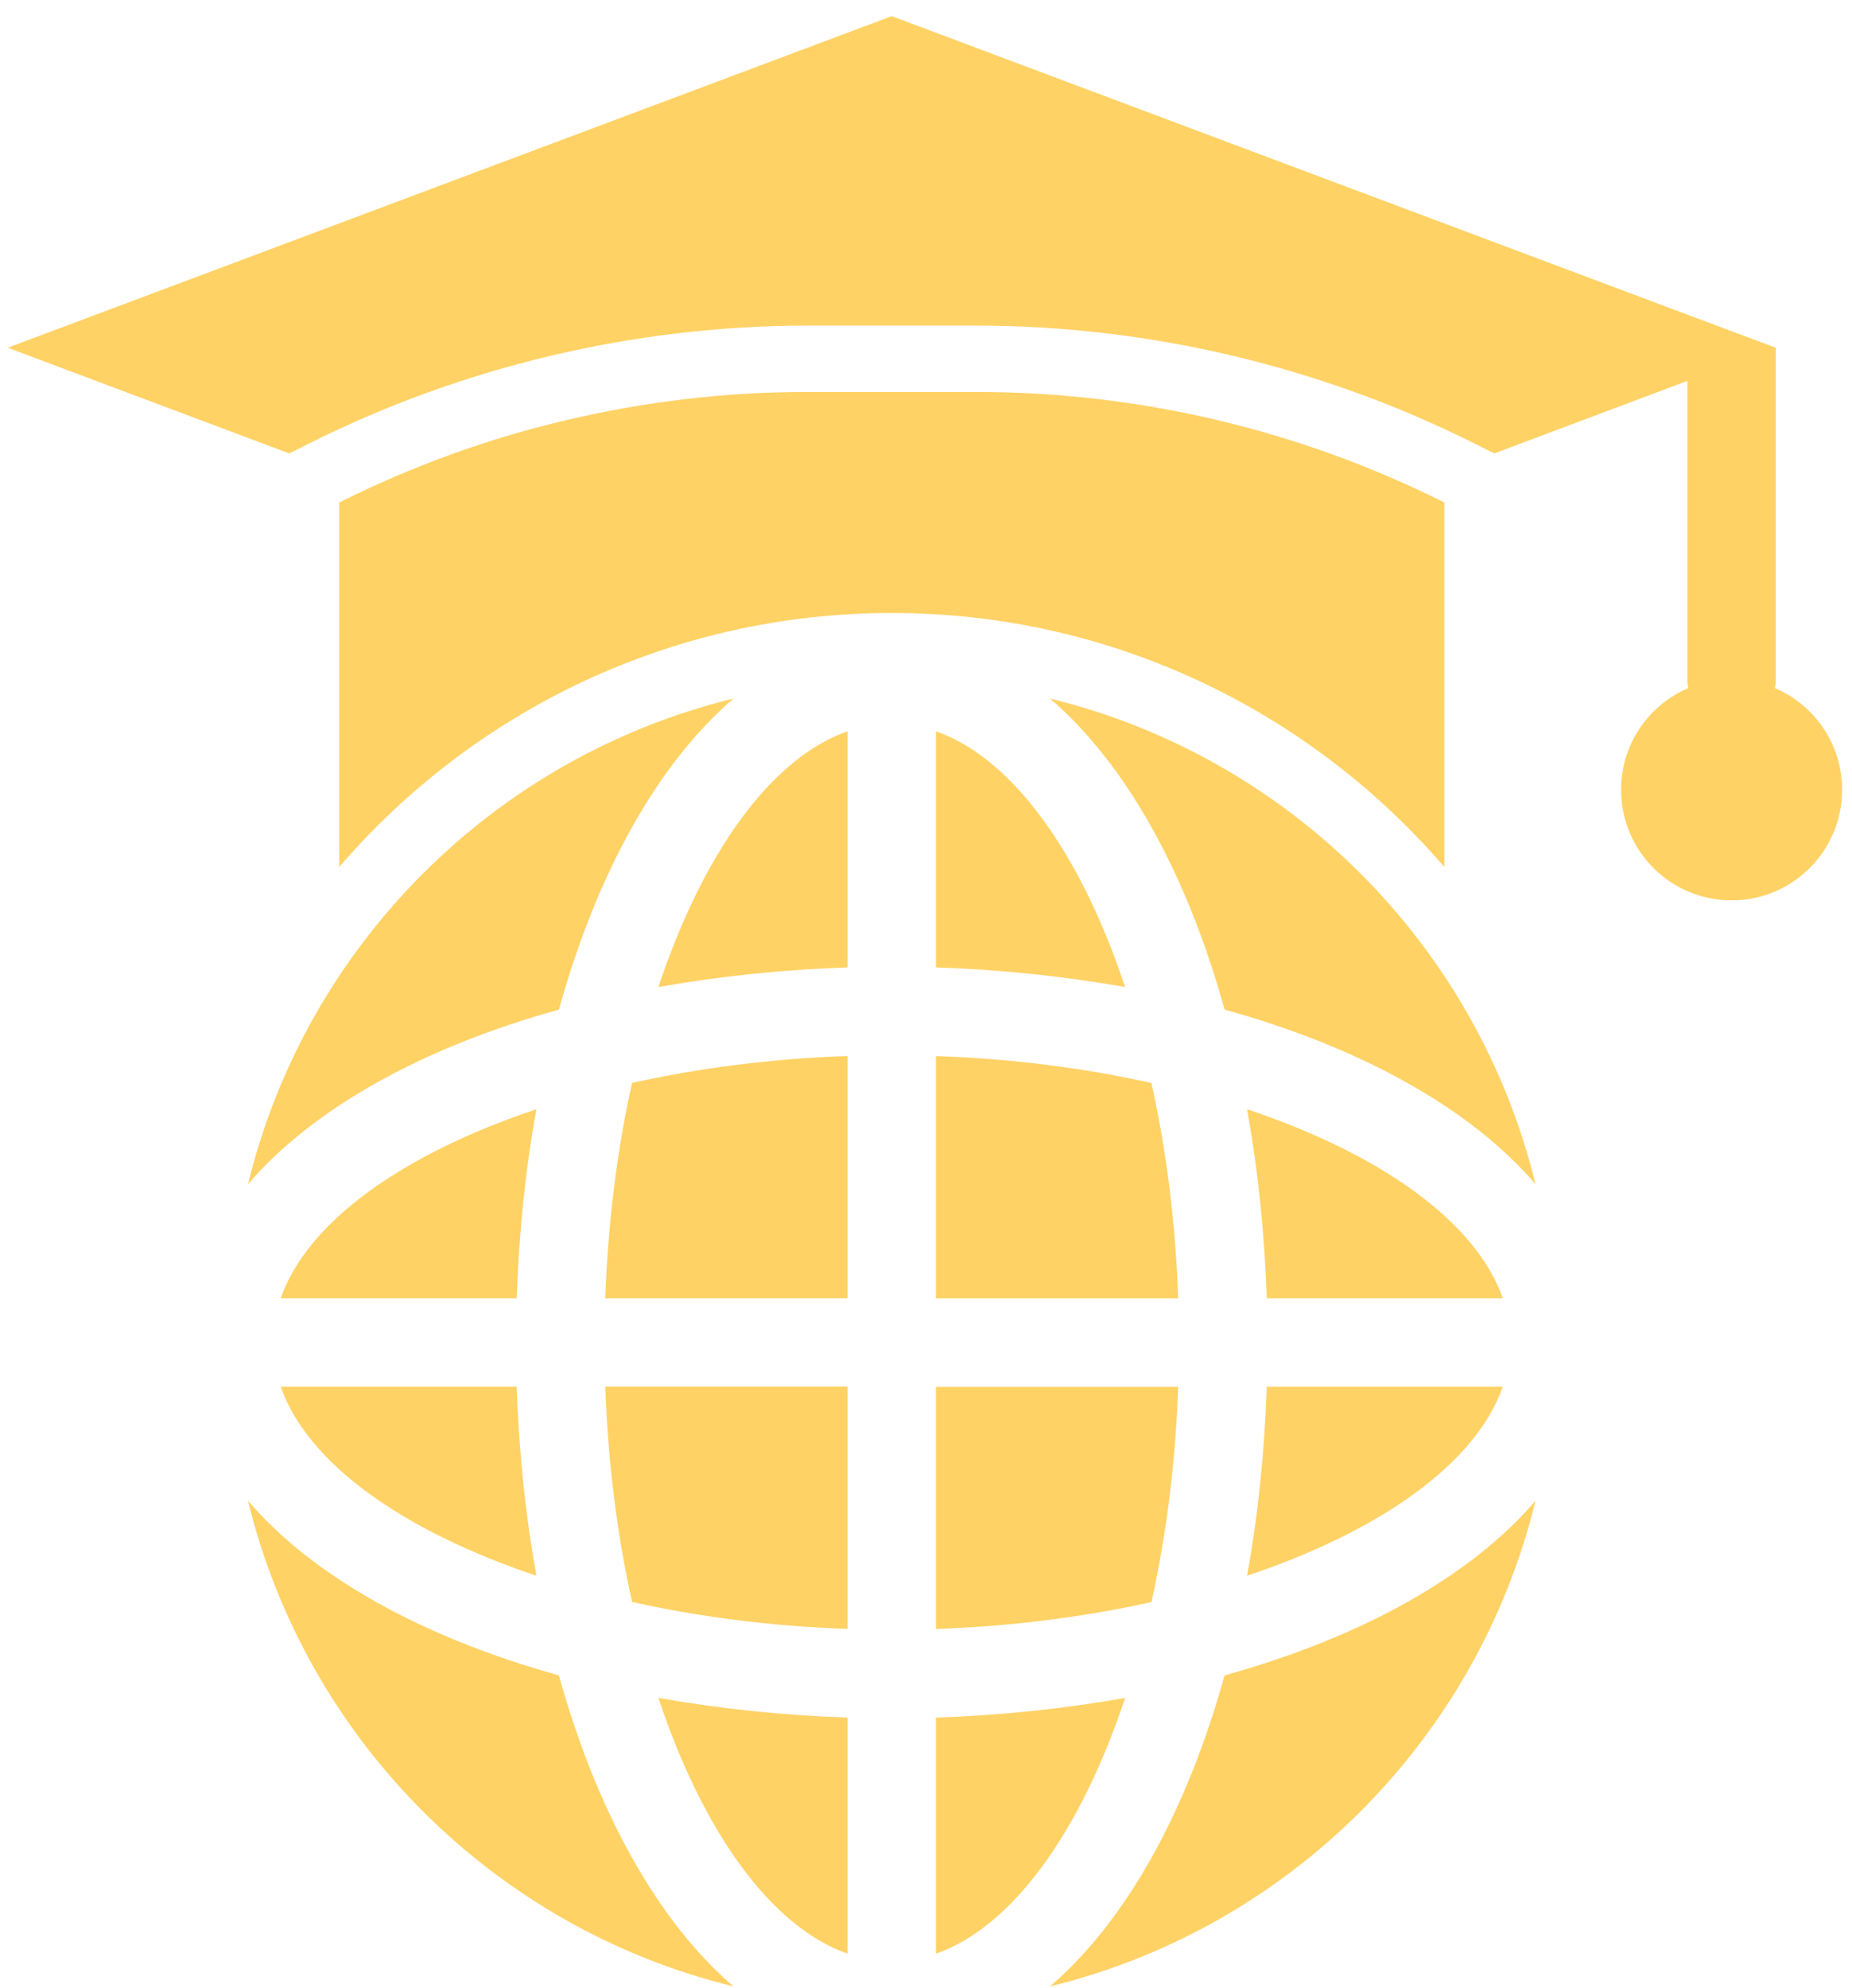
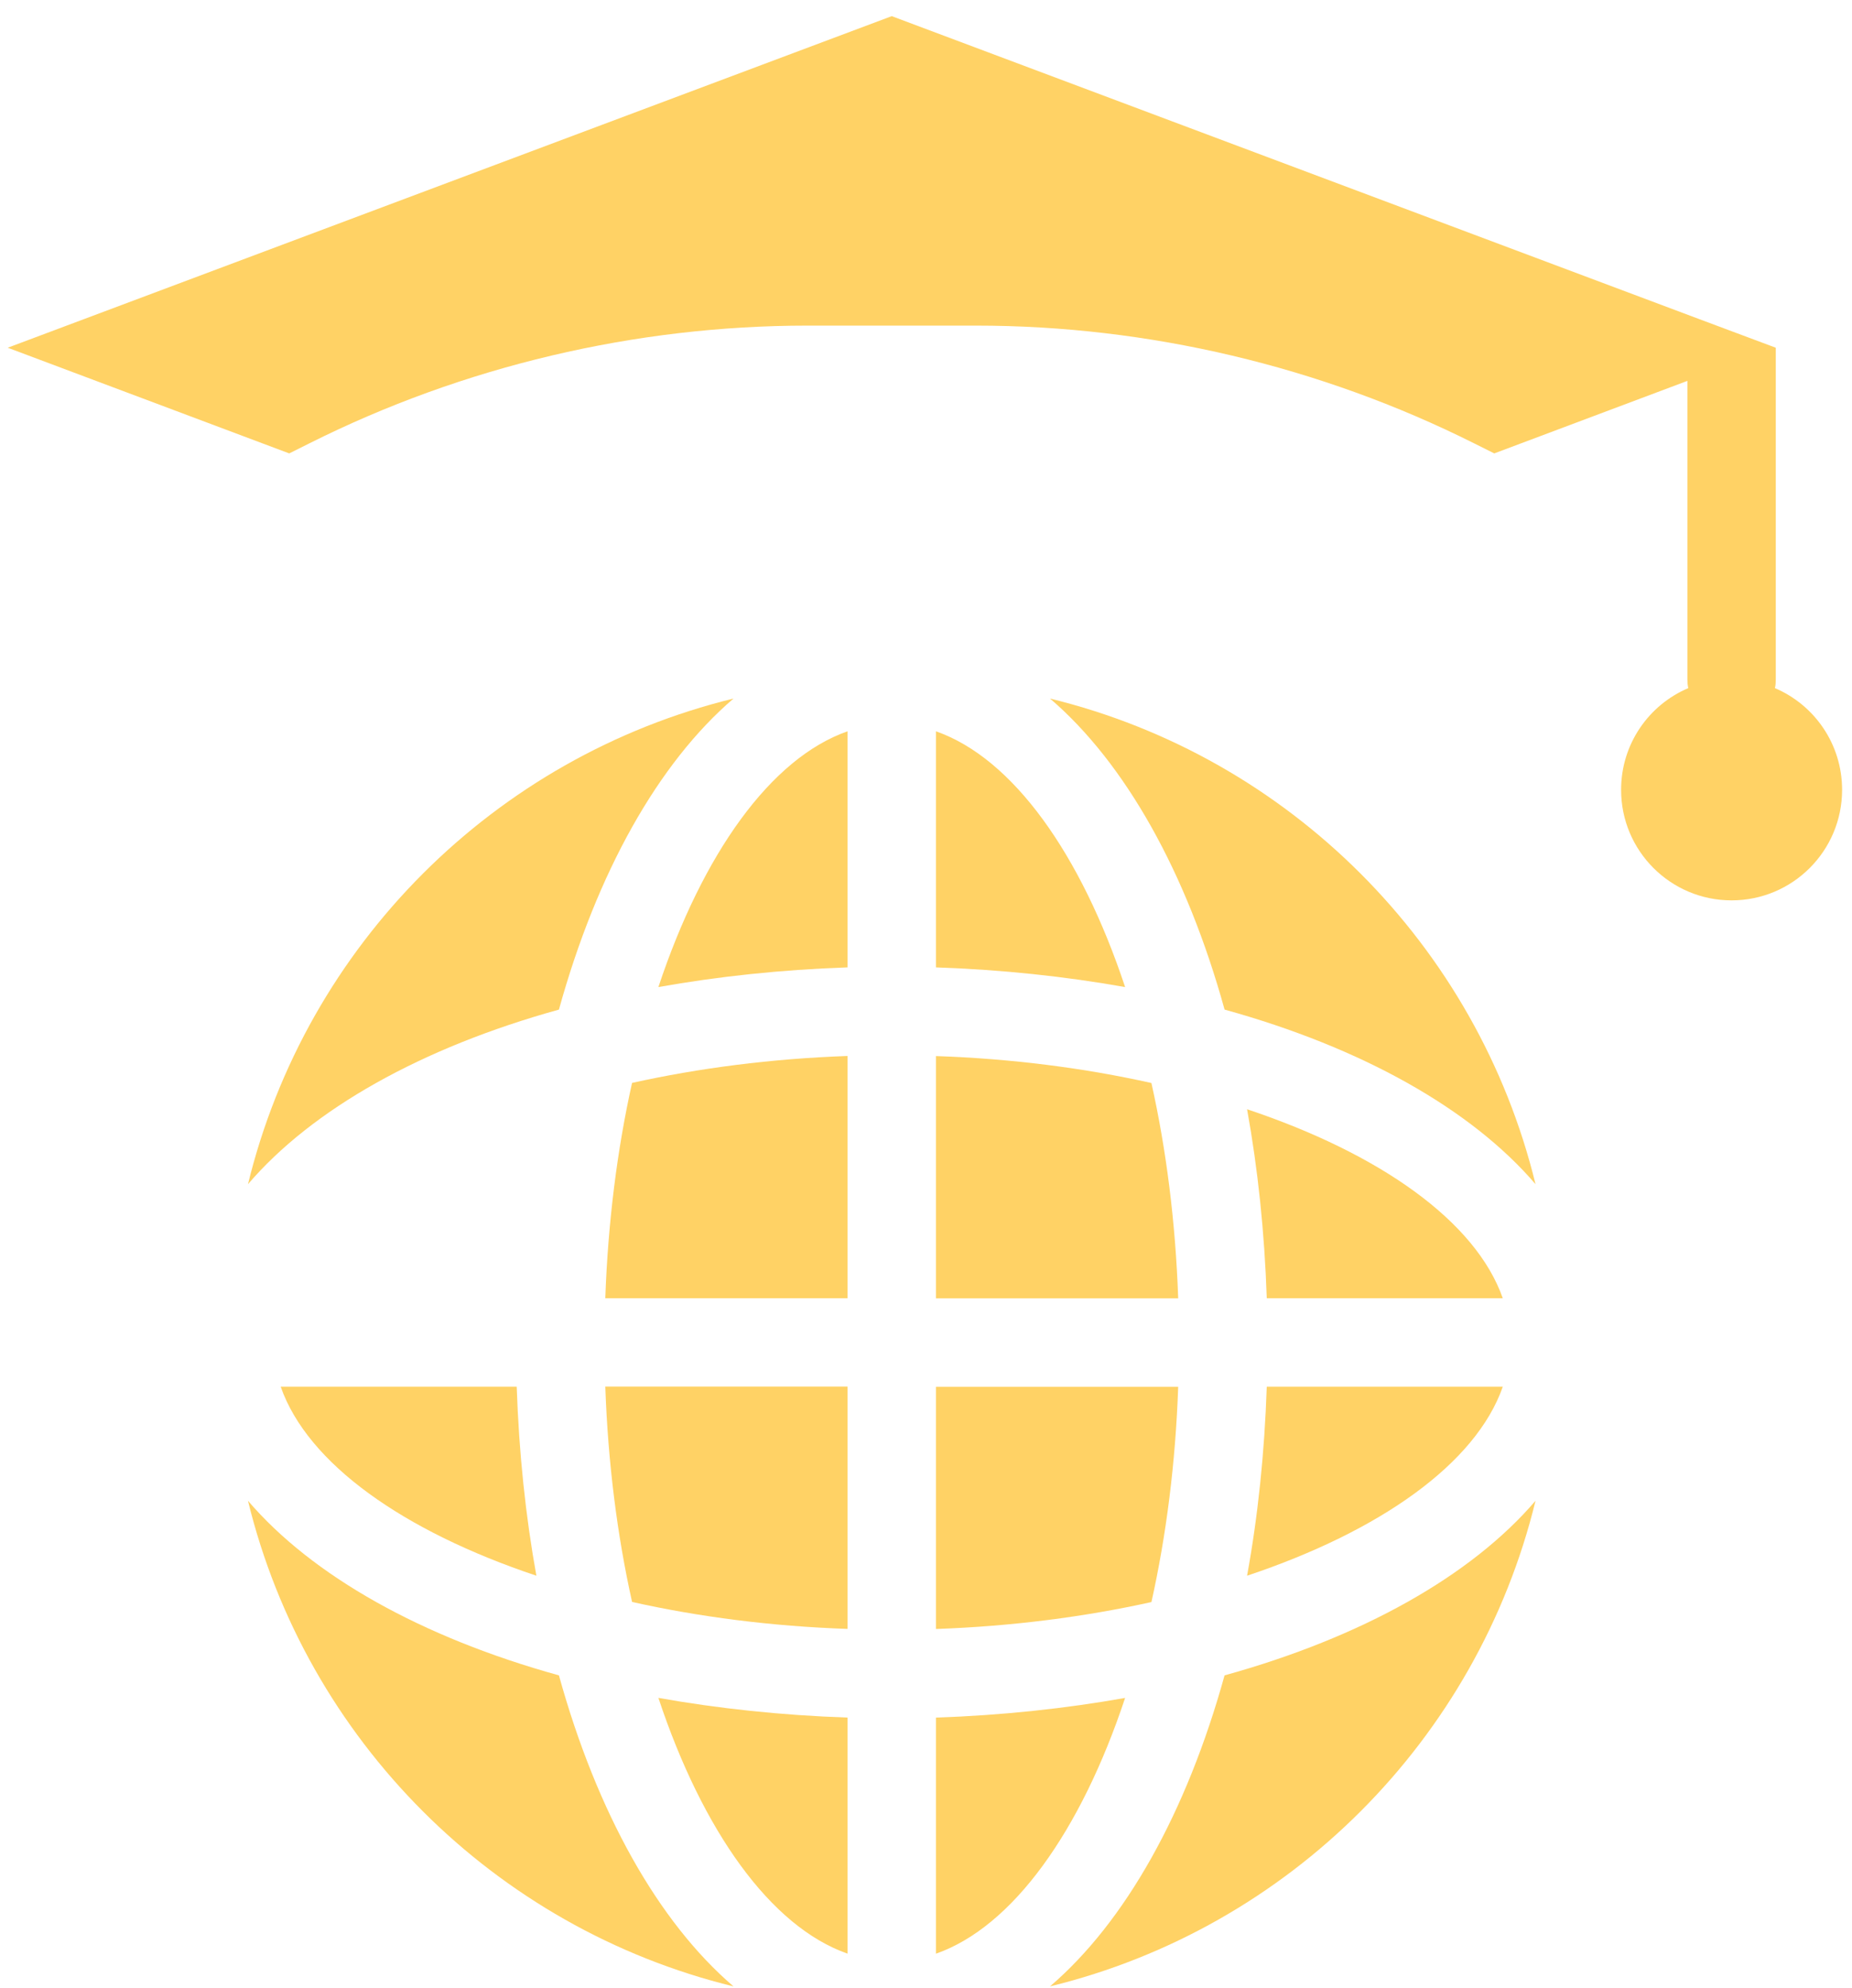
<svg xmlns="http://www.w3.org/2000/svg" width="109" height="117" viewBox="0 0 109 117" fill="none">
  <path d="M16.52 81.596C18.105 86.124 23.74 90.102 31.569 92.719C30.934 89.208 30.543 85.489 30.411 81.596H16.52Z" fill="#FFD265" />
-   <path d="M16.52 76.394H30.412C30.544 72.507 30.93 68.782 31.57 65.271C23.74 67.888 18.104 71.866 16.52 76.394Z" fill="#FFD265" />
  <path d="M32.896 98.583C24.817 96.347 18.38 92.73 14.595 88.309C18.029 102.383 29.096 113.45 43.171 116.885C38.75 113.1 35.132 106.661 32.896 98.583Z" fill="#FFD265" />
  <path d="M43.171 41.105C29.097 44.54 18.03 55.606 14.595 69.682C18.38 65.261 24.818 61.643 32.896 59.408C35.132 51.329 38.75 44.891 43.171 41.105Z" fill="#FFD265" />
  <path d="M38.75 58.081C42.261 57.456 45.996 57.055 49.883 56.923V43.031C45.355 44.616 41.352 50.252 38.75 58.081Z" fill="#FFD265" />
  <path d="M35.625 76.394H49.883V62.136C45.396 62.294 41.118 62.852 37.2 63.721C36.326 67.639 35.783 71.917 35.625 76.388L35.625 76.394Z" fill="#FFD265" />
  <path d="M37.2 94.263C41.118 95.137 45.396 95.696 49.883 95.849V81.591H35.625C35.782 86.068 36.326 90.346 37.2 94.258L37.2 94.263Z" fill="#FFD265" />
  <path d="M49.883 114.958V101.066C45.996 100.934 42.261 100.533 38.75 99.908C41.352 107.737 45.355 113.374 49.883 114.958Z" fill="#FFD265" />
  <path d="M55.086 101.068V114.96C59.613 113.374 63.617 107.739 66.219 99.91C62.708 100.535 58.973 100.935 55.086 101.068Z" fill="#FFD265" />
  <path d="M55.086 43.032V56.924C58.973 57.056 62.708 57.457 66.219 58.082C63.617 50.252 59.613 44.616 55.086 43.032Z" fill="#FFD265" />
  <path d="M55.086 95.854C59.573 95.696 63.851 95.138 67.768 94.269C68.642 90.351 69.186 86.073 69.343 81.601H55.086V95.859L55.086 95.854Z" fill="#FFD265" />
  <path d="M67.768 63.727C63.851 62.853 59.572 62.294 55.086 62.142V76.399H69.343C69.186 71.923 68.642 67.644 67.768 63.732L67.768 63.727Z" fill="#FFD265" />
  <path d="M88.448 81.596H74.556C74.424 85.484 74.038 89.208 73.397 92.719C81.227 90.102 86.864 86.124 88.448 81.596Z" fill="#FFD265" />
  <path d="M88.447 76.394C86.862 71.866 81.227 67.888 73.397 65.271C74.033 68.782 74.424 72.501 74.556 76.394H88.447Z" fill="#FFD265" />
  <path d="M72.072 98.583C69.836 106.662 66.218 113.099 61.798 116.884C75.872 113.449 86.939 102.384 90.374 88.308C86.589 92.729 80.15 96.347 72.072 98.583Z" fill="#FFD265" />
  <path d="M61.799 41.105C66.219 44.891 69.837 51.328 72.073 59.407C80.151 61.643 86.589 65.26 90.374 69.681C86.939 55.607 75.874 44.541 61.799 41.105Z" fill="#FFD265" />
-   <path d="M85.004 51.013V29.567C76.448 25.288 67.017 23.063 57.454 23.063H47.516C42.729 23.063 37.994 23.622 33.365 24.714C28.746 25.791 24.244 27.432 19.966 29.567V51.013C27.836 41.867 39.493 36.07 52.484 36.07C65.476 36.07 77.133 41.873 85.004 51.013Z" fill="#FFD265" />
  <path d="M104.463 40.49C104.504 40.323 104.514 40.15 104.514 39.972V20.461L99.961 18.759L52.484 0.95L0.454 20.461L17.023 26.68L18.222 26.081C27.261 21.554 37.393 19.16 47.515 19.16H57.453C67.575 19.16 77.706 21.554 86.746 26.081L87.945 26.68L99.312 22.412V39.972C99.312 40.156 99.327 40.323 99.363 40.491C97.035 41.482 95.41 43.783 95.41 46.476C95.41 50.069 98.321 52.98 101.913 52.98C105.506 52.98 108.417 50.069 108.417 46.476C108.417 43.783 106.79 41.481 104.463 40.49Z" fill="#FFD265" />
</svg>